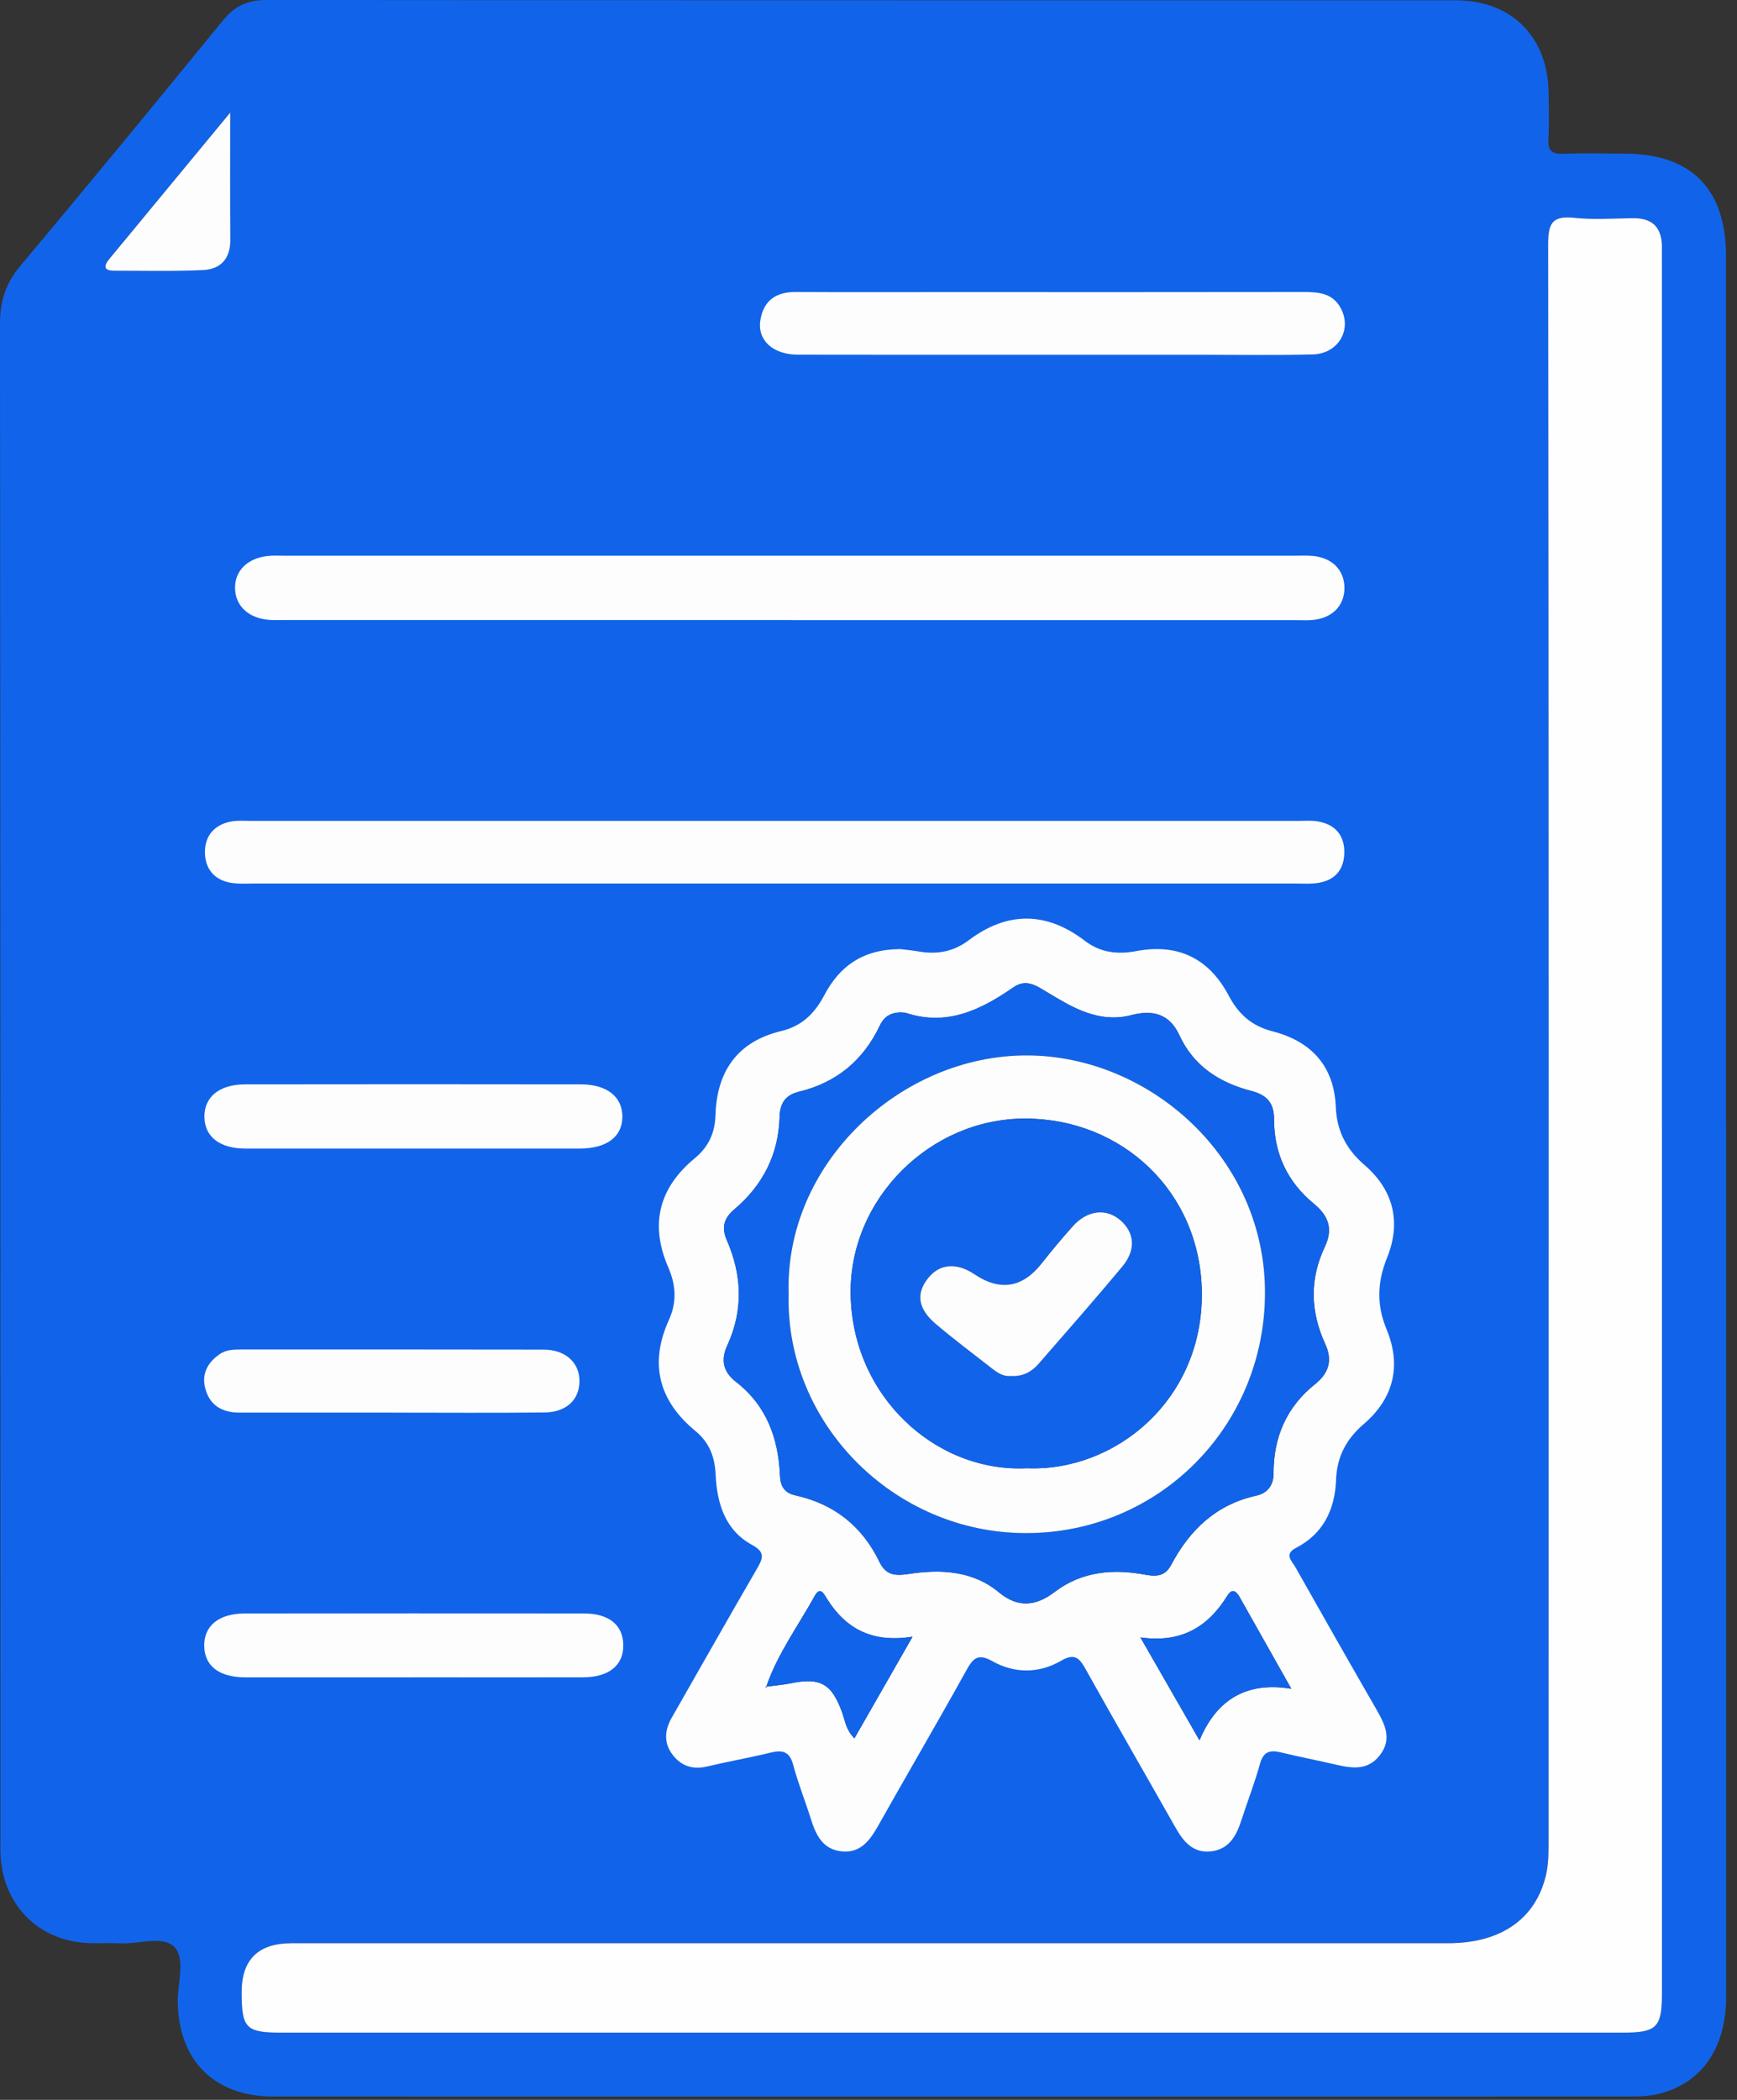
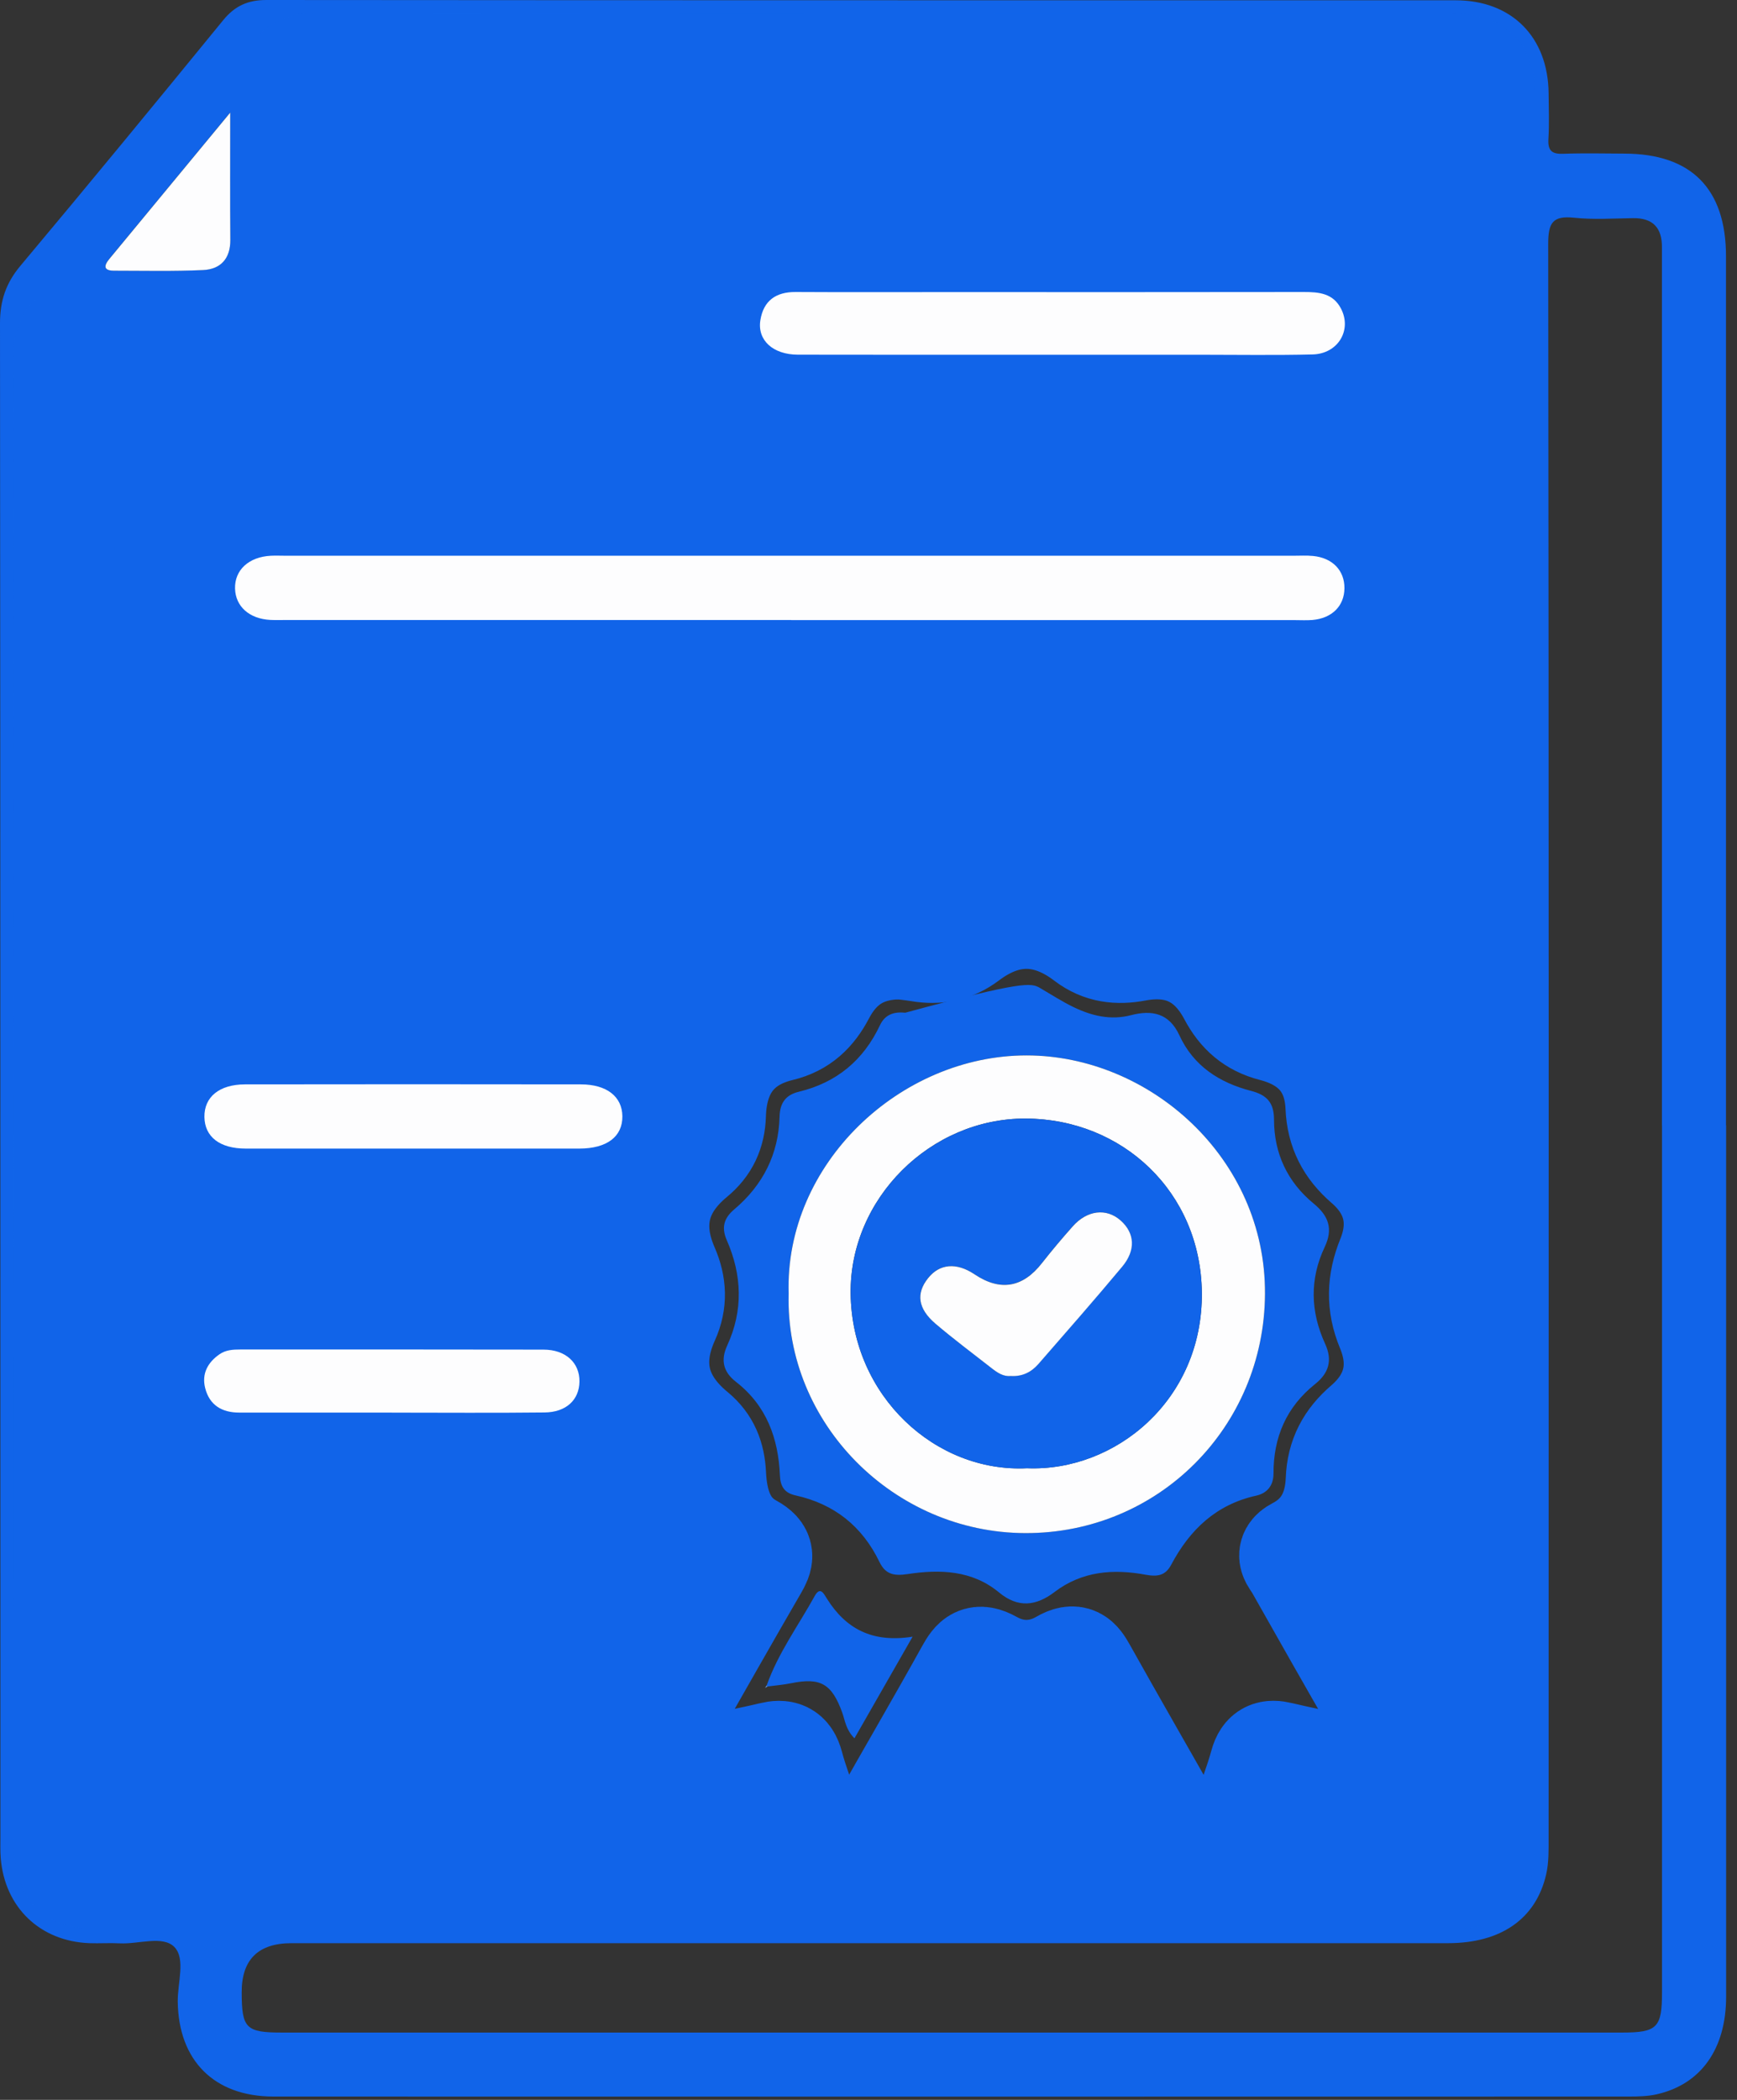
<svg xmlns="http://www.w3.org/2000/svg" width="72" height="87" viewBox="0 0 72 87" fill="none">
  <rect x="0" y="0" width="72" height="87" fill="#333333" stroke="none" />
  <g clip-path="url(#clip0_94_4697)">
    <path d="M71.549 46.627C71.549 58.659 71.549 70.69 71.549 82.722C71.549 84.887 70.509 86.354 68.672 86.769C68.296 86.854 67.895 86.861 67.507 86.861C48.782 86.866 30.057 86.866 11.333 86.861C8.881 86.861 7.399 85.37 7.368 82.932C7.358 82.155 7.701 81.151 7.228 80.666C6.752 80.179 5.744 80.553 4.971 80.514C4.551 80.492 4.127 80.521 3.704 80.507C1.665 80.43 0.198 79.028 0.031 76.991C0.007 76.692 0.017 76.387 0.017 76.086C0.014 55.187 0.019 34.29 0 13.394C0 12.462 0.244 11.731 0.845 11.014C3.673 7.643 6.468 4.243 9.252 0.835C9.735 0.244 10.278 0 11.038 0C27.47 0.014 43.905 0.01 60.337 0.012C62.661 0.012 64.169 1.535 64.191 3.864C64.196 4.496 64.22 5.131 64.183 5.763C64.154 6.246 64.331 6.39 64.799 6.371C65.641 6.34 66.488 6.361 67.33 6.364C70.106 6.369 71.544 7.819 71.544 10.621C71.544 20.119 71.544 29.618 71.544 39.117C71.544 41.619 71.544 44.122 71.544 46.624L71.549 46.627ZM61.548 40.292C61.548 28.291 61.548 16.29 61.548 4.288C61.548 2.903 61.348 2.662 60.115 2.662C44.407 2.657 28.699 2.664 12.991 2.643C12.269 2.643 12.151 2.901 12.161 3.533C12.194 5.674 12.197 7.814 12.165 9.955C12.129 12.327 10.657 13.775 8.302 13.794C6.764 13.806 5.225 13.847 3.69 13.777C2.855 13.739 2.657 13.992 2.657 14.813C2.681 35.256 2.676 55.701 2.676 76.144C2.676 77.666 2.848 77.831 4.407 77.831C22.859 77.831 41.31 77.831 59.762 77.831C61.423 77.831 61.551 77.703 61.551 76.021C61.551 64.111 61.551 52.199 61.551 40.29L61.548 40.292ZM68.889 46.624C68.889 34.775 68.889 22.924 68.889 11.075C68.889 10.804 68.887 10.531 68.889 10.261C68.899 9.448 68.523 9.026 67.688 9.038C66.874 9.05 66.051 9.105 65.248 9.021C64.36 8.927 64.174 9.233 64.174 10.1C64.2 32.111 64.196 54.123 64.191 76.134C64.191 76.643 64.203 77.169 64.089 77.659C63.667 79.501 62.212 80.507 60.025 80.507C44.047 80.507 28.066 80.507 12.088 80.507C10.703 80.507 10.013 81.188 10.018 82.551C10.022 84.035 10.194 84.211 11.692 84.211C30.205 84.211 48.717 84.211 67.229 84.211C68.696 84.211 68.892 84.009 68.892 82.534C68.892 70.564 68.892 58.592 68.892 46.622L68.889 46.624ZM9.542 4.66C7.768 6.808 6.151 8.765 4.532 10.722C4.288 11.017 4.288 11.212 4.732 11.212C5.963 11.212 7.196 11.243 8.422 11.185C9.144 11.152 9.549 10.715 9.544 9.938C9.532 8.261 9.54 6.581 9.54 4.658L9.542 4.66Z" fill="#1164E9" />
    <path d="M61.548 40.292C61.548 52.201 61.548 64.113 61.548 76.023C61.548 77.707 61.422 77.833 59.76 77.833C41.308 77.833 22.856 77.833 4.404 77.833C2.845 77.833 2.674 77.666 2.674 76.146C2.674 55.703 2.678 35.258 2.654 14.815C2.654 13.992 2.852 13.741 3.687 13.779C5.222 13.849 6.762 13.808 8.299 13.796C10.652 13.777 12.126 12.331 12.163 9.957C12.194 7.816 12.192 5.676 12.158 3.535C12.148 2.9 12.266 2.642 12.988 2.645C28.696 2.666 44.404 2.659 60.112 2.664C61.345 2.664 61.545 2.903 61.545 4.29C61.545 16.292 61.545 28.293 61.545 40.294L61.548 40.292ZM37.285 39.317C35.738 39.331 34.789 40.05 34.172 41.223C33.769 41.988 33.238 42.505 32.371 42.715C30.569 43.149 29.717 44.387 29.661 46.185C29.64 46.94 29.369 47.512 28.8 47.983C27.308 49.214 26.932 50.729 27.704 52.505C28.023 53.236 28.061 53.944 27.728 54.682C26.908 56.492 27.308 58.029 28.826 59.279C29.405 59.757 29.63 60.346 29.666 61.089C29.724 62.272 30.052 63.387 31.174 64C31.72 64.299 31.638 64.543 31.389 64.97C30.195 67.026 29.024 69.097 27.846 71.16C27.552 71.674 27.509 72.2 27.875 72.685C28.233 73.16 28.718 73.322 29.314 73.18C30.192 72.972 31.083 72.815 31.959 72.603C32.451 72.482 32.736 72.567 32.881 73.112C33.081 73.865 33.375 74.596 33.609 75.342C33.817 76.003 34.094 76.611 34.879 76.696C35.666 76.78 36.054 76.252 36.399 75.641C37.611 73.491 38.858 71.36 40.055 69.203C40.335 68.698 40.535 68.484 41.134 68.817C42.058 69.335 43.067 69.331 43.986 68.8C44.559 68.469 44.749 68.698 45.007 69.157C46.226 71.336 47.476 73.501 48.707 75.675C49.035 76.254 49.414 76.761 50.157 76.701C50.939 76.636 51.253 76.056 51.465 75.388C51.711 74.613 52.013 73.856 52.228 73.074C52.368 72.564 52.636 72.487 53.089 72.596C53.849 72.779 54.619 72.926 55.38 73.105C56.05 73.262 56.702 73.351 57.194 72.719C57.72 72.043 57.409 71.43 57.047 70.803C55.918 68.848 54.805 66.883 53.695 64.919C53.55 64.666 53.215 64.386 53.724 64.123C54.858 63.534 55.336 62.525 55.382 61.311C55.418 60.339 55.809 59.615 56.54 58.985C57.778 57.923 58.099 56.567 57.477 55.068C57.054 54.05 57.088 53.111 57.496 52.105C58.094 50.628 57.761 49.296 56.565 48.263C55.804 47.606 55.413 46.853 55.372 45.857C55.3 44.158 54.349 43.135 52.747 42.722C51.892 42.502 51.342 42.015 50.934 41.245C50.121 39.708 48.837 39.071 47.102 39.399C46.334 39.544 45.623 39.471 44.966 38.969C43.376 37.758 41.754 37.743 40.152 38.952C39.532 39.42 38.856 39.544 38.11 39.418C37.784 39.363 37.454 39.334 37.287 39.312L37.285 39.317ZM32.799 25.686C39.758 25.686 46.716 25.686 53.676 25.686C53.917 25.686 54.158 25.701 54.397 25.682C55.211 25.612 55.72 25.102 55.727 24.369C55.734 23.633 55.235 23.109 54.424 23.029C54.156 23.003 53.881 23.02 53.611 23.02C39.693 23.02 25.776 23.02 11.858 23.02C11.649 23.02 11.436 23.013 11.226 23.02C10.314 23.066 9.723 23.611 9.742 24.381C9.761 25.119 10.333 25.633 11.197 25.679C11.439 25.691 11.68 25.682 11.921 25.682C18.881 25.682 25.839 25.682 32.799 25.682V25.686ZM32.166 36.604C39.341 36.604 46.513 36.604 53.688 36.604C54.019 36.604 54.359 36.628 54.68 36.57C55.367 36.445 55.72 35.991 55.717 35.299C55.717 34.599 55.339 34.169 54.66 34.039C54.368 33.983 54.059 34.01 53.758 34.01C39.319 34.01 24.883 34.01 10.444 34.01C10.143 34.01 9.834 33.983 9.542 34.041C8.864 34.179 8.482 34.64 8.49 35.318C8.497 35.991 8.871 36.455 9.559 36.573C9.882 36.628 10.22 36.604 10.55 36.604C17.754 36.604 24.958 36.604 32.161 36.604H32.166ZM43.555 14.699C45.603 14.699 47.652 14.699 49.701 14.699C51.267 14.699 52.836 14.723 54.402 14.687C55.459 14.66 56.046 13.676 55.582 12.79C55.249 12.153 54.668 12.1 54.038 12.1C49.095 12.107 44.155 12.105 39.213 12.105C37.133 12.105 35.055 12.114 32.975 12.1C32.154 12.095 31.642 12.464 31.515 13.268C31.382 14.095 32.038 14.694 33.066 14.697C36.561 14.706 40.058 14.699 43.552 14.701L43.555 14.699ZM17.131 69.492C19.48 69.492 21.828 69.497 24.176 69.492C25.247 69.49 25.851 68.99 25.836 68.148C25.822 67.335 25.25 66.852 24.219 66.85C19.523 66.843 14.827 66.843 10.131 66.85C9.062 66.85 8.449 67.364 8.465 68.199C8.48 69.026 9.088 69.492 10.179 69.495C12.496 69.499 14.815 69.495 17.131 69.495V69.492ZM17.148 47.587C19.439 47.587 21.729 47.587 24.019 47.587C25.158 47.587 25.807 47.092 25.798 46.245C25.788 45.434 25.151 44.928 24.077 44.928C19.436 44.92 14.796 44.92 10.152 44.928C9.086 44.928 8.461 45.451 8.473 46.279C8.485 47.102 9.107 47.585 10.186 47.587C12.508 47.592 14.827 47.587 17.148 47.587ZM16.244 58.524C18.353 58.524 20.462 58.541 22.569 58.517C23.471 58.507 24.005 57.995 24.019 57.24C24.034 56.461 23.45 55.915 22.525 55.913C18.338 55.903 14.151 55.908 9.962 55.908C9.66 55.908 9.361 55.92 9.098 56.106C8.605 56.449 8.354 56.914 8.504 57.503C8.683 58.215 9.204 58.522 9.916 58.522C12.025 58.522 14.134 58.522 16.244 58.522V58.524Z" fill="#1164E9" />
    <mask id="mask0_94_4697" style="mask-type:luminance" maskUnits="userSpaceOnUse" x="0" y="0" width="64" height="81">
      <path d="M63.763 0.555H0.566V80.038H63.763V0.555Z" fill="white" />
      <path d="M61.548 40.292C61.548 52.201 61.548 64.113 61.548 76.023C61.548 77.707 61.422 77.833 59.76 77.833C41.308 77.833 22.856 77.833 4.404 77.833C2.845 77.833 2.674 77.666 2.674 76.146C2.674 55.703 2.678 35.258 2.654 14.815C2.654 13.992 2.852 13.741 3.687 13.779C5.222 13.849 6.762 13.808 8.299 13.796C10.652 13.777 12.126 12.331 12.163 9.957C12.194 7.816 12.192 5.676 12.158 3.535C12.148 2.9 12.266 2.642 12.988 2.645C28.696 2.666 44.404 2.659 60.112 2.664C61.345 2.664 61.545 2.903 61.545 4.29C61.545 16.292 61.545 28.293 61.545 40.294L61.548 40.292ZM37.285 39.317C35.738 39.331 34.789 40.05 34.172 41.223C33.769 41.988 33.238 42.505 32.371 42.715C30.569 43.149 29.717 44.387 29.661 46.185C29.64 46.94 29.369 47.512 28.8 47.983C27.308 49.214 26.932 50.729 27.704 52.505C28.023 53.236 28.061 53.944 27.728 54.682C26.908 56.492 27.308 58.029 28.826 59.279C29.405 59.757 29.63 60.346 29.666 61.089C29.724 62.272 30.052 63.387 31.174 64C31.72 64.299 31.638 64.543 31.389 64.97C30.195 67.026 29.024 69.097 27.846 71.16C27.552 71.674 27.509 72.2 27.875 72.685C28.233 73.16 28.718 73.322 29.314 73.18C30.192 72.972 31.083 72.815 31.959 72.603C32.451 72.482 32.736 72.567 32.881 73.112C33.081 73.865 33.375 74.596 33.609 75.342C33.817 76.003 34.094 76.611 34.879 76.696C35.666 76.78 36.054 76.252 36.399 75.641C37.611 73.491 38.858 71.36 40.055 69.203C40.335 68.698 40.535 68.484 41.134 68.817C42.058 69.335 43.067 69.331 43.986 68.8C44.559 68.469 44.749 68.698 45.007 69.157C46.226 71.336 47.476 73.501 48.707 75.675C49.035 76.254 49.414 76.761 50.157 76.701C50.939 76.636 51.253 76.056 51.465 75.388C51.711 74.613 52.013 73.856 52.228 73.074C52.368 72.564 52.636 72.487 53.089 72.596C53.849 72.779 54.619 72.926 55.38 73.105C56.05 73.262 56.702 73.351 57.194 72.719C57.72 72.043 57.409 71.43 57.047 70.803C55.918 68.848 54.805 66.883 53.695 64.919C53.55 64.666 53.215 64.386 53.724 64.123C54.858 63.534 55.336 62.525 55.382 61.311C55.418 60.339 55.809 59.615 56.54 58.985C57.778 57.923 58.099 56.567 57.477 55.068C57.054 54.05 57.088 53.111 57.496 52.105C58.094 50.628 57.761 49.296 56.565 48.263C55.804 47.606 55.413 46.853 55.372 45.857C55.3 44.158 54.349 43.135 52.747 42.722C51.892 42.502 51.342 42.015 50.934 41.245C50.121 39.708 48.837 39.071 47.102 39.399C46.334 39.544 45.623 39.471 44.966 38.969C43.376 37.758 41.754 37.743 40.152 38.952C39.532 39.42 38.856 39.544 38.11 39.418C37.784 39.363 37.454 39.334 37.287 39.312L37.285 39.317ZM32.799 25.686C39.758 25.686 46.716 25.686 53.676 25.686C53.917 25.686 54.158 25.701 54.397 25.682C55.211 25.612 55.72 25.102 55.727 24.369C55.734 23.633 55.235 23.109 54.424 23.029C54.156 23.003 53.881 23.02 53.611 23.02C39.693 23.02 25.776 23.02 11.858 23.02C11.649 23.02 11.436 23.013 11.226 23.02C10.314 23.066 9.723 23.611 9.742 24.381C9.761 25.119 10.333 25.633 11.197 25.679C11.439 25.691 11.68 25.682 11.921 25.682C18.881 25.682 25.839 25.682 32.799 25.682V25.686ZM32.166 36.604C39.341 36.604 46.513 36.604 53.688 36.604C54.019 36.604 54.359 36.628 54.68 36.57C55.367 36.445 55.72 35.991 55.717 35.299C55.717 34.599 55.339 34.169 54.66 34.039C54.368 33.983 54.059 34.01 53.758 34.01C39.319 34.01 24.883 34.01 10.444 34.01C10.143 34.01 9.834 33.983 9.542 34.041C8.864 34.179 8.482 34.64 8.49 35.318C8.497 35.991 8.871 36.455 9.559 36.573C9.882 36.628 10.22 36.604 10.55 36.604C17.754 36.604 24.958 36.604 32.161 36.604H32.166ZM43.555 14.699C45.603 14.699 47.652 14.699 49.701 14.699C51.267 14.699 52.836 14.723 54.402 14.687C55.459 14.66 56.046 13.676 55.582 12.79C55.249 12.153 54.668 12.1 54.038 12.1C49.095 12.107 44.155 12.105 39.213 12.105C37.133 12.105 35.055 12.114 32.975 12.1C32.154 12.095 31.642 12.464 31.515 13.268C31.382 14.095 32.038 14.694 33.066 14.697C36.561 14.706 40.058 14.699 43.552 14.701L43.555 14.699ZM17.131 69.492C19.48 69.492 21.828 69.497 24.176 69.492C25.247 69.49 25.851 68.99 25.836 68.148C25.822 67.335 25.25 66.852 24.219 66.85C19.523 66.843 14.827 66.843 10.131 66.85C9.062 66.85 8.449 67.364 8.465 68.199C8.48 69.026 9.088 69.492 10.179 69.495C12.496 69.499 14.815 69.495 17.131 69.495V69.492ZM17.148 47.587C19.439 47.587 21.729 47.587 24.019 47.587C25.158 47.587 25.807 47.092 25.798 46.245C25.788 45.434 25.151 44.928 24.077 44.928C19.436 44.92 14.796 44.92 10.152 44.928C9.086 44.928 8.461 45.451 8.473 46.279C8.485 47.102 9.107 47.585 10.186 47.587C12.508 47.592 14.827 47.587 17.148 47.587ZM16.244 58.524C18.353 58.524 20.462 58.541 22.569 58.517C23.471 58.507 24.005 57.995 24.019 57.24C24.034 56.461 23.45 55.915 22.525 55.913C18.338 55.903 14.151 55.908 9.962 55.908C9.66 55.908 9.361 55.92 9.098 56.106C8.605 56.449 8.354 56.914 8.504 57.503C8.683 58.215 9.204 58.522 9.916 58.522C12.025 58.522 14.134 58.522 16.244 58.522V58.524Z" fill="black" />
    </mask>
    <g mask="url(#mask0_94_4697)">
      <path d="M61.548 40.292C61.548 52.201 61.548 64.113 61.548 76.023C61.548 77.707 61.422 77.833 59.76 77.833C41.308 77.833 22.856 77.833 4.404 77.833C2.845 77.833 2.674 77.666 2.674 76.146C2.674 55.703 2.678 35.258 2.654 14.815C2.654 13.992 2.852 13.741 3.687 13.779C5.222 13.849 6.762 13.808 8.299 13.796C10.652 13.777 12.126 12.331 12.163 9.957C12.194 7.816 12.192 5.676 12.158 3.535C12.148 2.9 12.266 2.642 12.988 2.645C28.696 2.666 44.404 2.659 60.112 2.664C61.345 2.664 61.545 2.903 61.545 4.29C61.545 16.292 61.545 28.293 61.545 40.294L61.548 40.292ZM37.285 39.317C35.738 39.331 34.789 40.05 34.172 41.223C33.769 41.988 33.238 42.505 32.371 42.715C30.569 43.149 29.717 44.387 29.661 46.185C29.64 46.94 29.369 47.512 28.8 47.983C27.308 49.214 26.932 50.729 27.704 52.505C28.023 53.236 28.061 53.944 27.728 54.682C26.908 56.492 27.308 58.029 28.826 59.279C29.405 59.757 29.63 60.346 29.666 61.089C29.724 62.272 30.052 63.387 31.174 64C31.72 64.299 31.638 64.543 31.389 64.97C30.195 67.026 29.024 69.097 27.846 71.16C27.552 71.674 27.509 72.2 27.875 72.685C28.233 73.16 28.718 73.322 29.314 73.18C30.192 72.972 31.083 72.815 31.959 72.603C32.451 72.482 32.736 72.567 32.881 73.112C33.081 73.865 33.375 74.596 33.609 75.342C33.817 76.003 34.094 76.611 34.879 76.696C35.666 76.78 36.054 76.252 36.399 75.641C37.611 73.491 38.858 71.36 40.055 69.203C40.335 68.698 40.535 68.484 41.134 68.817C42.058 69.335 43.067 69.331 43.986 68.8C44.559 68.469 44.749 68.698 45.007 69.157C46.226 71.336 47.476 73.501 48.707 75.675C49.035 76.254 49.414 76.761 50.157 76.701C50.939 76.636 51.253 76.056 51.465 75.388C51.711 74.613 52.013 73.856 52.228 73.074C52.368 72.564 52.636 72.487 53.089 72.596C53.849 72.779 54.619 72.926 55.38 73.105C56.05 73.262 56.702 73.351 57.194 72.719C57.72 72.043 57.409 71.43 57.047 70.803C55.918 68.848 54.805 66.883 53.695 64.919C53.55 64.666 53.215 64.386 53.724 64.123C54.858 63.534 55.336 62.525 55.382 61.311C55.418 60.339 55.809 59.615 56.54 58.985C57.778 57.923 58.099 56.567 57.477 55.068C57.054 54.05 57.088 53.111 57.496 52.105C58.094 50.628 57.761 49.296 56.565 48.263C55.804 47.606 55.413 46.853 55.372 45.857C55.3 44.158 54.349 43.135 52.747 42.722C51.892 42.502 51.342 42.015 50.934 41.245C50.121 39.708 48.837 39.071 47.102 39.399C46.334 39.544 45.623 39.471 44.966 38.969C43.376 37.758 41.754 37.743 40.152 38.952C39.532 39.42 38.856 39.544 38.11 39.418C37.784 39.363 37.454 39.334 37.287 39.312L37.285 39.317ZM32.799 25.686C39.758 25.686 46.716 25.686 53.676 25.686C53.917 25.686 54.158 25.701 54.397 25.682C55.211 25.612 55.72 25.102 55.727 24.369C55.734 23.633 55.235 23.109 54.424 23.029C54.156 23.003 53.881 23.02 53.611 23.02C39.693 23.02 25.776 23.02 11.858 23.02C11.649 23.02 11.436 23.013 11.226 23.02C10.314 23.066 9.723 23.611 9.742 24.381C9.761 25.119 10.333 25.633 11.197 25.679C11.439 25.691 11.68 25.682 11.921 25.682C18.881 25.682 25.839 25.682 32.799 25.682V25.686ZM32.166 36.604C39.341 36.604 46.513 36.604 53.688 36.604C54.019 36.604 54.359 36.628 54.68 36.57C55.367 36.445 55.72 35.991 55.717 35.299C55.717 34.599 55.339 34.169 54.66 34.039C54.368 33.983 54.059 34.01 53.758 34.01C39.319 34.01 24.883 34.01 10.444 34.01C10.143 34.01 9.834 33.983 9.542 34.041C8.864 34.179 8.482 34.64 8.49 35.318C8.497 35.991 8.871 36.455 9.559 36.573C9.882 36.628 10.22 36.604 10.55 36.604C17.754 36.604 24.958 36.604 32.161 36.604H32.166ZM43.555 14.699C45.603 14.699 47.652 14.699 49.701 14.699C51.267 14.699 52.836 14.723 54.402 14.687C55.459 14.66 56.046 13.676 55.582 12.79C55.249 12.153 54.668 12.1 54.038 12.1C49.095 12.107 44.155 12.105 39.213 12.105C37.133 12.105 35.055 12.114 32.975 12.1C32.154 12.095 31.642 12.464 31.515 13.268C31.382 14.095 32.038 14.694 33.066 14.697C36.561 14.706 40.058 14.699 43.552 14.701L43.555 14.699ZM17.131 69.492C19.48 69.492 21.828 69.497 24.176 69.492C25.247 69.49 25.851 68.99 25.836 68.148C25.822 67.335 25.25 66.852 24.219 66.85C19.523 66.843 14.827 66.843 10.131 66.85C9.062 66.85 8.449 67.364 8.465 68.199C8.48 69.026 9.088 69.492 10.179 69.495C12.496 69.499 14.815 69.495 17.131 69.495V69.492ZM17.148 47.587C19.439 47.587 21.729 47.587 24.019 47.587C25.158 47.587 25.807 47.092 25.798 46.245C25.788 45.434 25.151 44.928 24.077 44.928C19.436 44.92 14.796 44.92 10.152 44.928C9.086 44.928 8.461 45.451 8.473 46.279C8.485 47.102 9.107 47.585 10.186 47.587C12.508 47.592 14.827 47.587 17.148 47.587ZM16.244 58.524C18.353 58.524 20.462 58.541 22.569 58.517C23.471 58.507 24.005 57.995 24.019 57.24C24.034 56.461 23.45 55.915 22.525 55.913C18.338 55.903 14.151 55.908 9.962 55.908C9.66 55.908 9.361 55.92 9.098 56.106C8.605 56.449 8.354 56.914 8.504 57.503C8.683 58.215 9.204 58.522 9.916 58.522C12.025 58.522 14.134 58.522 16.244 58.522V58.524Z" stroke="#1164E9" stroke-width="4.176" />
    </g>
-     <path d="M68.89 46.625C68.89 58.595 68.89 70.567 68.89 82.537C68.89 84.011 68.692 84.214 67.227 84.214C48.715 84.214 30.203 84.214 11.691 84.214C10.192 84.214 10.021 84.04 10.016 82.554C10.011 81.191 10.701 80.51 12.086 80.51C28.064 80.51 44.045 80.51 60.024 80.51C62.21 80.51 63.665 79.506 64.088 77.662C64.201 77.172 64.189 76.646 64.189 76.137C64.194 54.125 64.198 32.114 64.172 10.102C64.172 9.236 64.358 8.932 65.246 9.024C66.052 9.108 66.872 9.05 67.686 9.04C68.523 9.028 68.897 9.451 68.888 10.264C68.885 10.534 68.888 10.807 68.888 11.077C68.888 22.926 68.888 34.778 68.888 46.627L68.89 46.625Z" fill="#FEFEFE" />
    <path d="M9.542 4.66C9.542 6.584 9.533 8.263 9.547 9.94C9.552 10.715 9.146 11.154 8.425 11.188C7.196 11.246 5.966 11.215 4.735 11.215C4.293 11.215 4.291 11.019 4.535 10.725C6.154 8.768 7.768 6.81 9.545 4.663L9.542 4.66Z" fill="#FDFDFE" />
-     <path d="M37.285 39.318C37.452 39.34 37.782 39.369 38.108 39.425C38.856 39.55 39.529 39.427 40.15 38.959C41.752 37.75 43.374 37.762 44.964 38.976C45.62 39.478 46.335 39.55 47.1 39.405C48.835 39.077 50.121 39.714 50.932 41.251C51.34 42.021 51.888 42.509 52.745 42.728C54.349 43.141 55.3 44.164 55.37 45.863C55.411 46.86 55.802 47.613 56.562 48.269C57.759 49.302 58.092 50.632 57.494 52.111C57.088 53.115 57.052 54.056 57.474 55.075C58.097 56.576 57.774 57.929 56.538 58.991C55.804 59.621 55.416 60.345 55.38 61.318C55.334 62.534 54.856 63.543 53.722 64.129C53.213 64.392 53.548 64.672 53.693 64.926C54.803 66.89 55.918 68.854 57.045 70.809C57.407 71.437 57.718 72.05 57.192 72.725C56.702 73.358 56.048 73.268 55.377 73.111C54.615 72.933 53.847 72.788 53.087 72.602C52.634 72.494 52.366 72.571 52.226 73.08C52.011 73.862 51.712 74.62 51.463 75.394C51.251 76.063 50.937 76.642 50.155 76.707C49.412 76.767 49.031 76.261 48.705 75.682C47.474 73.507 46.224 71.345 45.005 69.163C44.747 68.702 44.556 68.473 43.984 68.806C43.067 69.337 42.056 69.342 41.132 68.823C40.533 68.488 40.333 68.702 40.053 69.209C38.856 71.367 37.608 73.498 36.397 75.648C36.052 76.258 35.661 76.789 34.877 76.702C34.092 76.618 33.815 76.01 33.607 75.349C33.373 74.603 33.079 73.874 32.878 73.119C32.734 72.576 32.449 72.491 31.956 72.609C31.081 72.822 30.19 72.979 29.312 73.186C28.713 73.329 28.23 73.167 27.873 72.692C27.506 72.204 27.55 71.68 27.844 71.166C29.024 69.1 30.195 67.032 31.387 64.976C31.636 64.549 31.718 64.303 31.172 64.006C30.05 63.393 29.719 62.278 29.664 61.096C29.628 60.352 29.403 59.764 28.824 59.286C27.306 58.036 26.906 56.498 27.726 54.688C28.062 53.95 28.02 53.245 27.702 52.512C26.93 50.736 27.306 49.22 28.798 47.989C29.367 47.519 29.635 46.944 29.659 46.191C29.712 44.394 30.564 43.156 32.369 42.721C33.236 42.514 33.767 41.995 34.169 41.23C34.785 40.059 35.733 39.338 37.283 39.323L37.285 39.318ZM31.817 69.873C32.142 69.829 32.473 69.805 32.794 69.738C34.01 69.489 34.478 69.762 34.908 70.954C35.029 71.285 35.06 71.661 35.415 72.021C36.197 70.652 36.962 69.318 37.826 67.809C36.136 68.08 35.048 67.472 34.271 66.231C34.16 66.055 34.003 65.7 33.771 66.118C33.091 67.349 32.249 68.492 31.778 69.834C31.756 69.868 31.735 69.902 31.715 69.936C31.749 69.914 31.783 69.894 31.819 69.873H31.817ZM37.526 41.959C37.07 41.91 36.694 42.021 36.479 42.475C35.791 43.925 34.684 44.852 33.115 45.233C32.591 45.359 32.333 45.675 32.316 46.266C32.278 47.82 31.624 49.106 30.434 50.111C30.009 50.468 29.898 50.859 30.13 51.387C30.762 52.833 30.815 54.295 30.147 55.746C29.862 56.361 29.987 56.846 30.513 57.256C31.776 58.236 32.265 59.59 32.331 61.127C32.35 61.595 32.529 61.856 32.98 61.957C34.585 62.312 35.743 63.239 36.457 64.716C36.708 65.234 37.061 65.302 37.635 65.215C38.965 65.015 40.302 65.054 41.414 65.978C42.203 66.632 42.954 66.538 43.712 65.961C44.855 65.09 46.154 64.996 47.496 65.244C47.981 65.334 48.309 65.28 48.55 64.829C49.32 63.381 50.411 62.334 52.074 61.967C52.52 61.868 52.791 61.554 52.791 61.05C52.786 59.546 53.326 58.294 54.516 57.343C55.078 56.894 55.247 56.366 54.931 55.678C54.32 54.351 54.279 52.999 54.912 51.667C55.266 50.917 55.076 50.376 54.453 49.864C53.37 48.974 52.81 47.789 52.812 46.389C52.812 45.677 52.506 45.366 51.859 45.197C50.548 44.857 49.475 44.167 48.891 42.897C48.463 41.971 47.751 41.835 46.878 42.062C46.043 42.279 45.263 42.091 44.518 41.734C44.03 41.5 43.574 41.203 43.106 40.93C42.744 40.72 42.401 40.636 42.013 40.904C40.664 41.838 39.249 42.538 37.529 41.959H37.526ZM53.529 69.972C52.778 68.64 52.086 67.416 51.395 66.188C51.248 65.925 51.075 65.79 50.874 66.113C50.085 67.387 48.987 68.085 47.271 67.841C48.142 69.359 48.903 70.684 49.721 72.105C50.441 70.376 51.711 69.664 53.529 69.969V69.972Z" fill="#FDFDFE" />
    <path d="M32.799 25.687C25.839 25.687 18.882 25.687 11.922 25.687C11.681 25.687 11.439 25.696 11.198 25.684C10.332 25.636 9.762 25.124 9.743 24.386C9.721 23.616 10.315 23.071 11.227 23.025C11.437 23.015 11.649 23.025 11.859 23.025C25.777 23.025 39.694 23.025 53.611 23.025C53.882 23.025 54.154 23.008 54.425 23.034C55.233 23.112 55.735 23.635 55.728 24.374C55.721 25.108 55.211 25.617 54.398 25.687C54.159 25.706 53.915 25.692 53.676 25.692C46.717 25.692 39.759 25.692 32.799 25.692V25.687Z" fill="#FDFDFE" />
-     <path d="M32.167 36.605C24.963 36.605 17.76 36.605 10.556 36.605C10.226 36.605 9.888 36.63 9.564 36.574C8.877 36.456 8.502 35.99 8.495 35.319C8.488 34.644 8.869 34.182 9.547 34.043C9.837 33.982 10.148 34.011 10.45 34.011C24.889 34.011 39.325 34.011 53.764 34.011C54.065 34.011 54.374 33.982 54.666 34.04C55.344 34.17 55.721 34.602 55.723 35.3C55.723 35.992 55.373 36.446 54.685 36.572C54.364 36.632 54.024 36.605 53.693 36.605C46.519 36.605 39.346 36.605 32.172 36.605H32.167Z" fill="#FDFDFE" />
    <path d="M43.556 14.697C40.061 14.697 36.564 14.702 33.07 14.694C32.039 14.692 31.385 14.094 31.518 13.266C31.646 12.462 32.158 12.093 32.978 12.098C35.056 12.11 37.136 12.102 39.217 12.102C44.159 12.102 49.099 12.107 54.041 12.098C54.673 12.098 55.255 12.148 55.586 12.788C56.047 13.674 55.463 14.661 54.406 14.685C52.839 14.723 51.273 14.697 49.705 14.697C47.656 14.697 45.607 14.697 43.558 14.697H43.556Z" fill="#FDFDFE" />
-     <path d="M17.131 69.494C14.814 69.494 12.495 69.497 10.178 69.494C9.085 69.494 8.48 69.026 8.465 68.198C8.451 67.366 9.061 66.852 10.13 66.849C14.826 66.842 19.523 66.842 24.219 66.849C25.249 66.849 25.824 67.334 25.836 68.148C25.85 68.99 25.247 69.489 24.176 69.492C21.827 69.499 19.479 69.492 17.131 69.492V69.494Z" fill="#FDFDFE" />
    <path d="M17.149 47.587C14.827 47.587 12.508 47.589 10.186 47.587C9.11 47.587 8.487 47.102 8.473 46.279C8.461 45.451 9.086 44.93 10.152 44.927C14.793 44.92 19.434 44.92 24.077 44.927C25.151 44.927 25.788 45.434 25.798 46.245C25.807 47.09 25.161 47.584 24.019 47.587C21.729 47.589 19.439 47.587 17.149 47.587Z" fill="#FDFDFE" />
    <path d="M16.243 58.525C14.134 58.525 12.025 58.525 9.916 58.525C9.201 58.525 8.683 58.218 8.504 57.507C8.357 56.918 8.605 56.452 9.098 56.109C9.361 55.926 9.66 55.911 9.962 55.911C14.149 55.911 18.336 55.907 22.525 55.916C23.449 55.916 24.031 56.462 24.019 57.243C24.007 57.999 23.471 58.511 22.569 58.52C20.459 58.544 18.35 58.527 16.243 58.527V58.525Z" fill="#FDFDFE" />
-     <path d="M37.526 41.957C39.244 42.536 40.658 41.837 42.01 40.903C42.398 40.635 42.741 40.719 43.103 40.929C43.571 41.202 44.027 41.499 44.515 41.733C45.261 42.09 46.04 42.278 46.875 42.061C47.749 41.834 48.461 41.972 48.888 42.896C49.472 44.165 50.546 44.856 51.856 45.196C52.503 45.362 52.809 45.676 52.809 46.388C52.809 47.785 53.367 48.973 54.45 49.863C55.075 50.375 55.266 50.915 54.909 51.666C54.279 52.998 54.318 54.349 54.928 55.677C55.244 56.364 55.075 56.895 54.513 57.342C53.323 58.293 52.783 59.545 52.788 61.049C52.788 61.553 52.517 61.867 52.071 61.966C50.408 62.333 49.317 63.38 48.547 64.828C48.309 65.279 47.98 65.332 47.493 65.243C46.151 64.995 44.853 65.089 43.709 65.96C42.951 66.537 42.2 66.631 41.411 65.977C40.296 65.052 38.959 65.014 37.632 65.214C37.058 65.301 36.706 65.233 36.455 64.714C35.74 63.235 34.582 62.311 32.977 61.956C32.523 61.857 32.347 61.594 32.328 61.126C32.263 59.589 31.773 58.237 30.511 57.255C29.985 56.847 29.859 56.362 30.144 55.744C30.812 54.294 30.759 52.829 30.127 51.386C29.895 50.858 30.006 50.469 30.431 50.109C31.621 49.105 32.275 47.822 32.313 46.265C32.328 45.674 32.588 45.358 33.112 45.232C34.681 44.853 35.791 43.927 36.476 42.474C36.691 42.02 37.07 41.911 37.523 41.957H37.526ZM32.69 53.599C32.54 58.961 37.041 63.501 42.497 63.517C48.014 63.534 52.406 59.125 52.435 53.606C52.467 47.959 47.633 43.729 42.555 43.726C37.314 43.724 32.519 48.22 32.69 53.599Z" fill="#1164E9" />
-     <path d="M53.528 69.968C51.71 69.663 50.441 70.375 49.72 72.104C48.902 70.68 48.142 69.355 47.27 67.84C48.986 68.084 50.082 67.384 50.874 66.112C51.074 65.788 51.248 65.921 51.395 66.187C52.083 67.413 52.775 68.639 53.528 69.971V69.968Z" fill="#1164E9" />
+     <path d="M37.526 41.957C42.398 40.635 42.741 40.719 43.103 40.929C43.571 41.202 44.027 41.499 44.515 41.733C45.261 42.09 46.04 42.278 46.875 42.061C47.749 41.834 48.461 41.972 48.888 42.896C49.472 44.165 50.546 44.856 51.856 45.196C52.503 45.362 52.809 45.676 52.809 46.388C52.809 47.785 53.367 48.973 54.45 49.863C55.075 50.375 55.266 50.915 54.909 51.666C54.279 52.998 54.318 54.349 54.928 55.677C55.244 56.364 55.075 56.895 54.513 57.342C53.323 58.293 52.783 59.545 52.788 61.049C52.788 61.553 52.517 61.867 52.071 61.966C50.408 62.333 49.317 63.38 48.547 64.828C48.309 65.279 47.98 65.332 47.493 65.243C46.151 64.995 44.853 65.089 43.709 65.96C42.951 66.537 42.2 66.631 41.411 65.977C40.296 65.052 38.959 65.014 37.632 65.214C37.058 65.301 36.706 65.233 36.455 64.714C35.74 63.235 34.582 62.311 32.977 61.956C32.523 61.857 32.347 61.594 32.328 61.126C32.263 59.589 31.773 58.237 30.511 57.255C29.985 56.847 29.859 56.362 30.144 55.744C30.812 54.294 30.759 52.829 30.127 51.386C29.895 50.858 30.006 50.469 30.431 50.109C31.621 49.105 32.275 47.822 32.313 46.265C32.328 45.674 32.588 45.358 33.112 45.232C34.681 44.853 35.791 43.927 36.476 42.474C36.691 42.02 37.07 41.911 37.523 41.957H37.526ZM32.69 53.599C32.54 58.961 37.041 63.501 42.497 63.517C48.014 63.534 52.406 59.125 52.435 53.606C52.467 47.959 47.633 43.729 42.555 43.726C37.314 43.724 32.519 48.22 32.69 53.599Z" fill="#1164E9" />
    <path d="M31.778 69.834C32.251 68.492 33.094 67.348 33.774 66.117C34.006 65.7 34.16 66.055 34.274 66.231C35.051 67.469 36.142 68.077 37.828 67.809C36.965 69.317 36.202 70.652 35.418 72.02C35.06 71.661 35.029 71.284 34.911 70.954C34.481 69.764 34.013 69.489 32.797 69.737C32.476 69.802 32.145 69.829 31.819 69.872L31.778 69.831V69.834Z" fill="#1164E9" />
    <path d="M31.817 69.871C31.783 69.892 31.749 69.912 31.713 69.933C31.735 69.9 31.756 69.866 31.776 69.832L31.814 69.871H31.817Z" fill="#669DEF" />
    <path d="M32.69 53.599C32.521 48.22 37.314 43.724 42.555 43.727C47.635 43.729 52.467 47.962 52.435 53.607C52.406 59.126 48.014 63.535 42.497 63.518C37.041 63.501 32.543 58.962 32.69 53.599ZM42.572 60.83C46.219 60.979 49.868 58.011 49.817 53.544C49.769 49.391 46.532 46.359 42.517 46.343C38.569 46.326 35.214 49.661 35.26 53.592C35.308 57.844 38.788 61.02 42.572 60.83Z" fill="#FDFDFE" />
    <path d="M42.572 60.831C38.788 61.022 35.308 57.846 35.26 53.593C35.217 49.662 38.569 46.327 42.517 46.344C46.533 46.361 49.769 49.392 49.817 53.545C49.868 58.012 46.219 60.98 42.572 60.831ZM41.901 57.006C42.379 57.032 42.749 56.844 43.038 56.511C44.204 55.174 45.374 53.842 46.511 52.481C47.088 51.788 47.032 51.076 46.446 50.56C45.857 50.044 45.06 50.133 44.462 50.808C44.023 51.303 43.596 51.808 43.188 52.329C42.385 53.349 41.453 53.503 40.391 52.792C39.645 52.293 38.948 52.351 38.467 52.952C37.965 53.581 38.04 54.214 38.772 54.836C39.524 55.48 40.323 56.072 41.103 56.682C41.342 56.868 41.593 57.042 41.899 57.003L41.901 57.006Z" fill="#1164E9" />
    <path d="M41.902 57.007C41.593 57.043 41.344 56.872 41.105 56.686C40.323 56.075 39.527 55.481 38.774 54.84C38.043 54.215 37.965 53.585 38.47 52.955C38.948 52.354 39.648 52.296 40.393 52.795C41.458 53.508 42.391 53.354 43.19 52.332C43.598 51.813 44.025 51.306 44.464 50.812C45.063 50.136 45.859 50.044 46.448 50.563C47.035 51.08 47.093 51.792 46.513 52.484C45.377 53.845 44.206 55.177 43.041 56.514C42.751 56.845 42.382 57.036 41.904 57.009L41.902 57.007Z" fill="#FDFDFE" />
  </g>
  <defs>
    <clipPath id="clip0_94_4697">
      <rect width="71.549" height="87" fill="white" />
    </clipPath>
  </defs>
</svg>